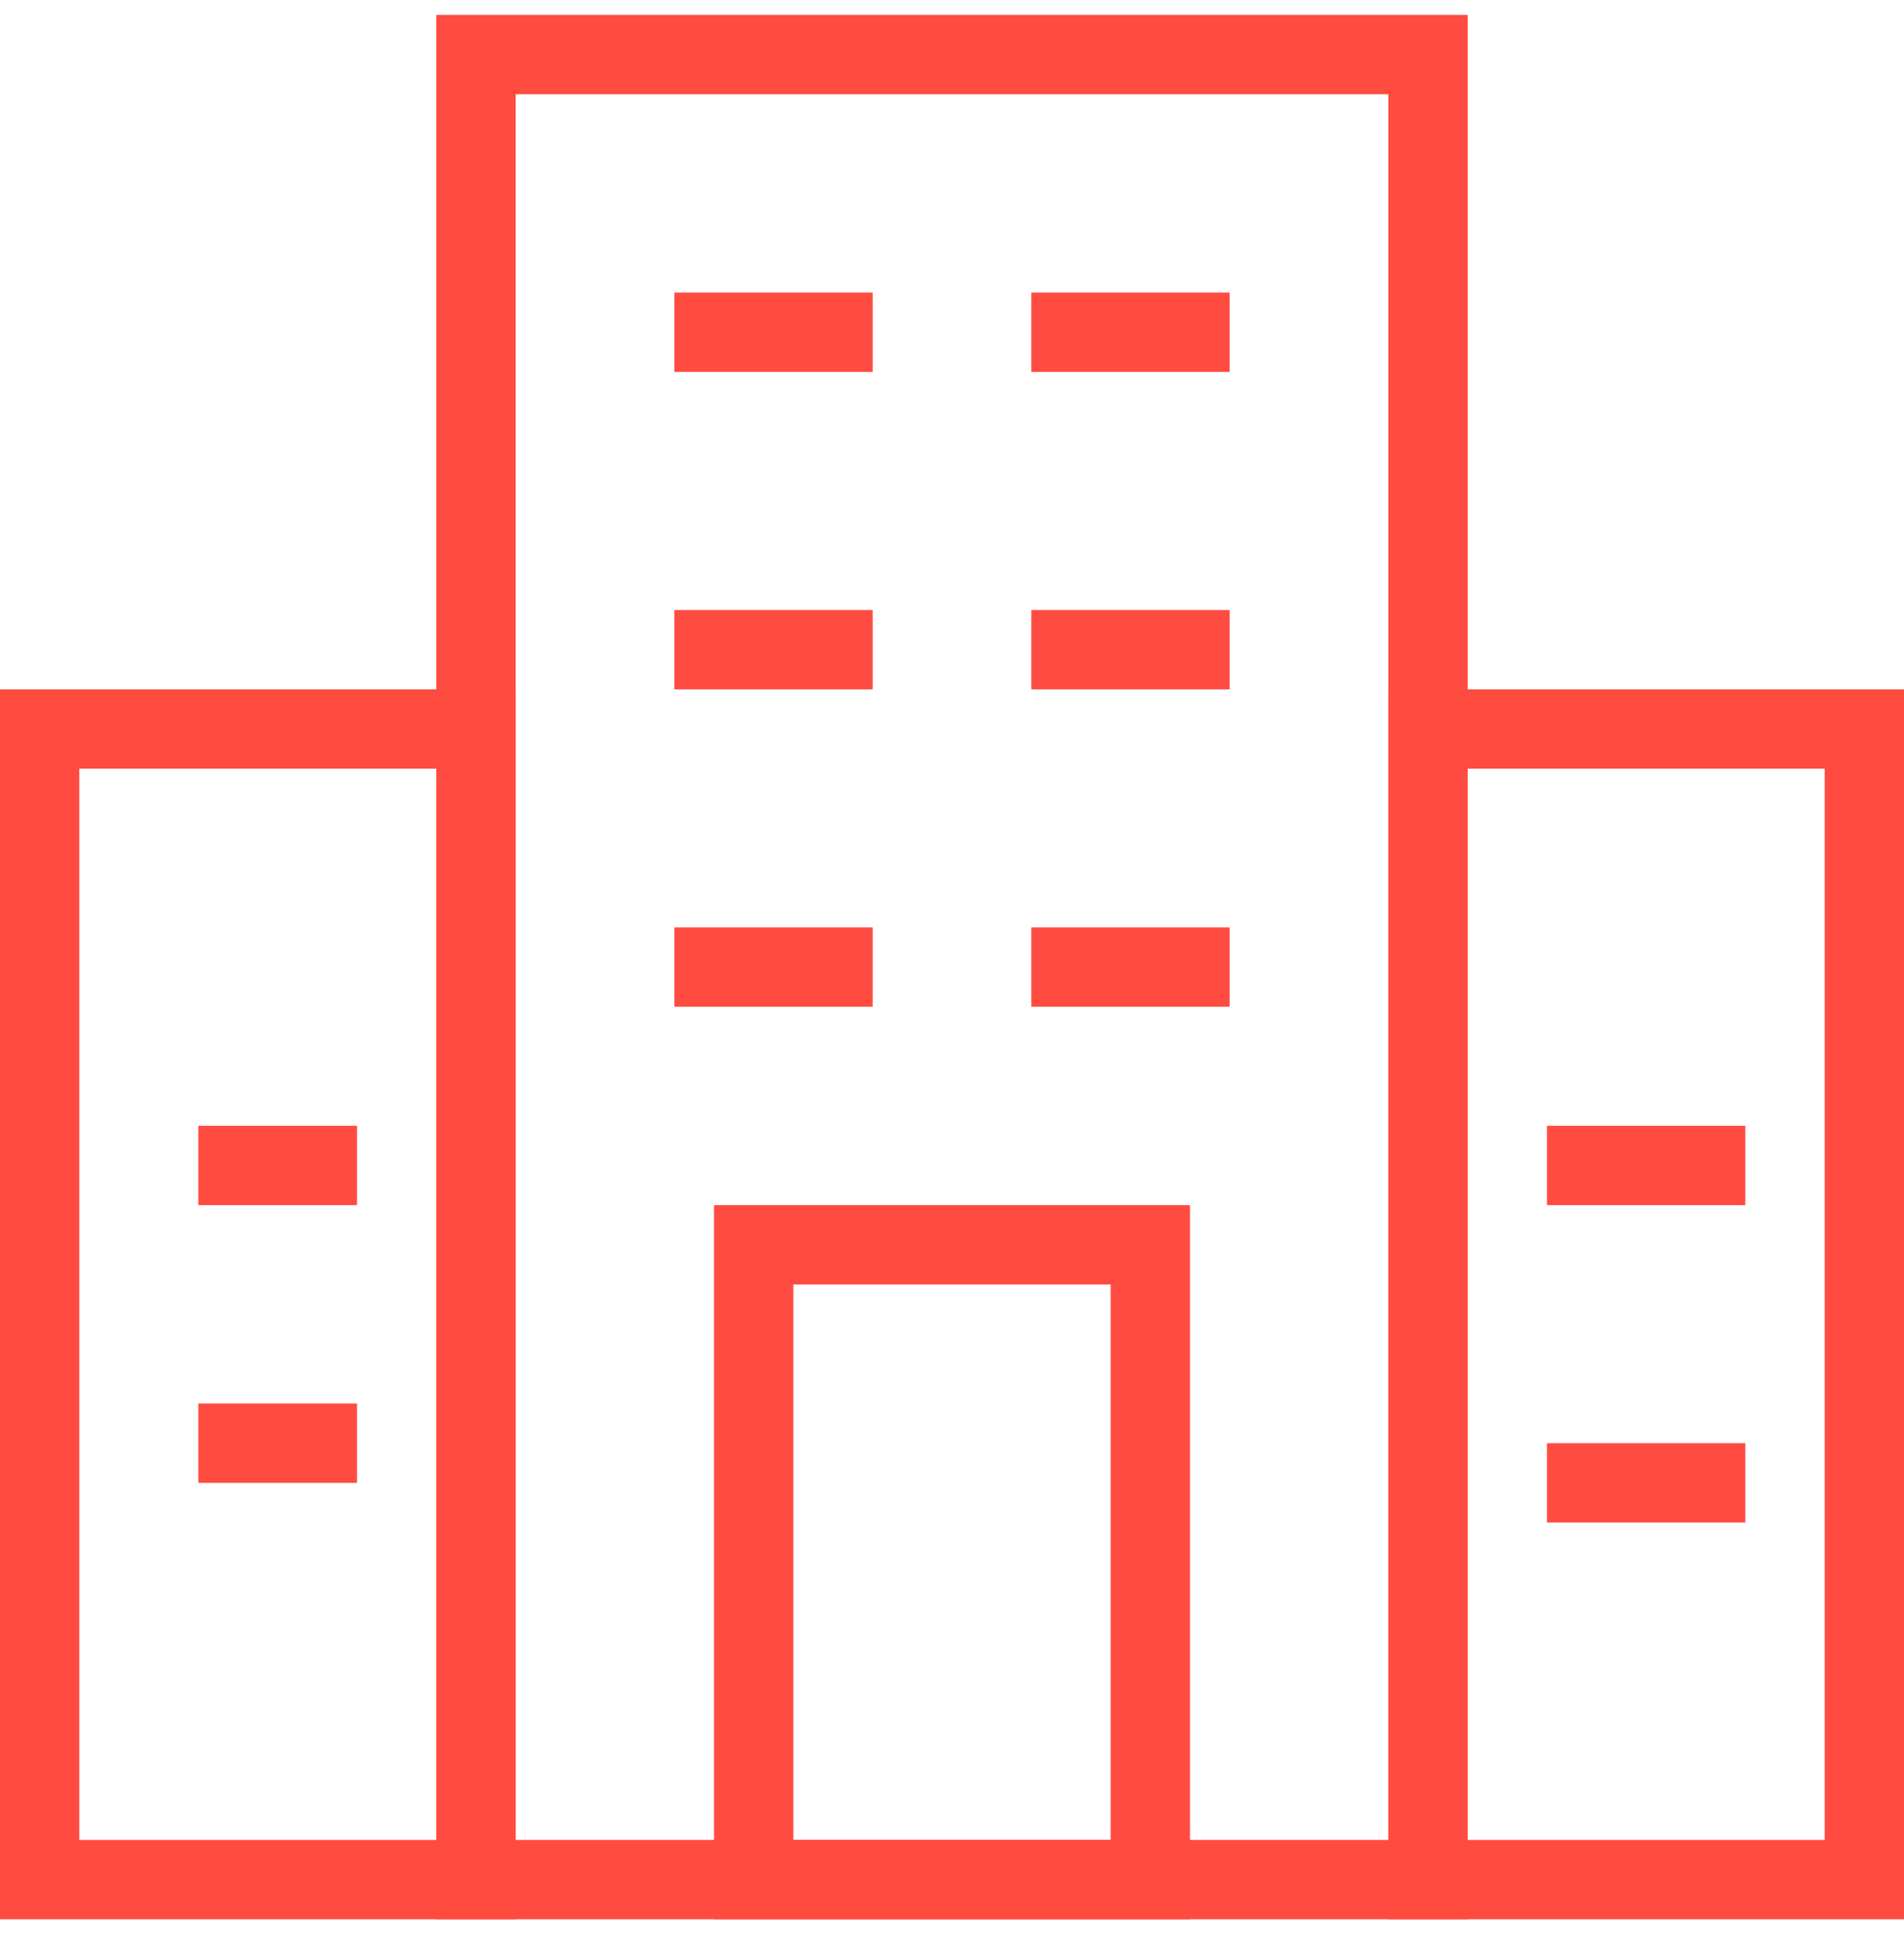
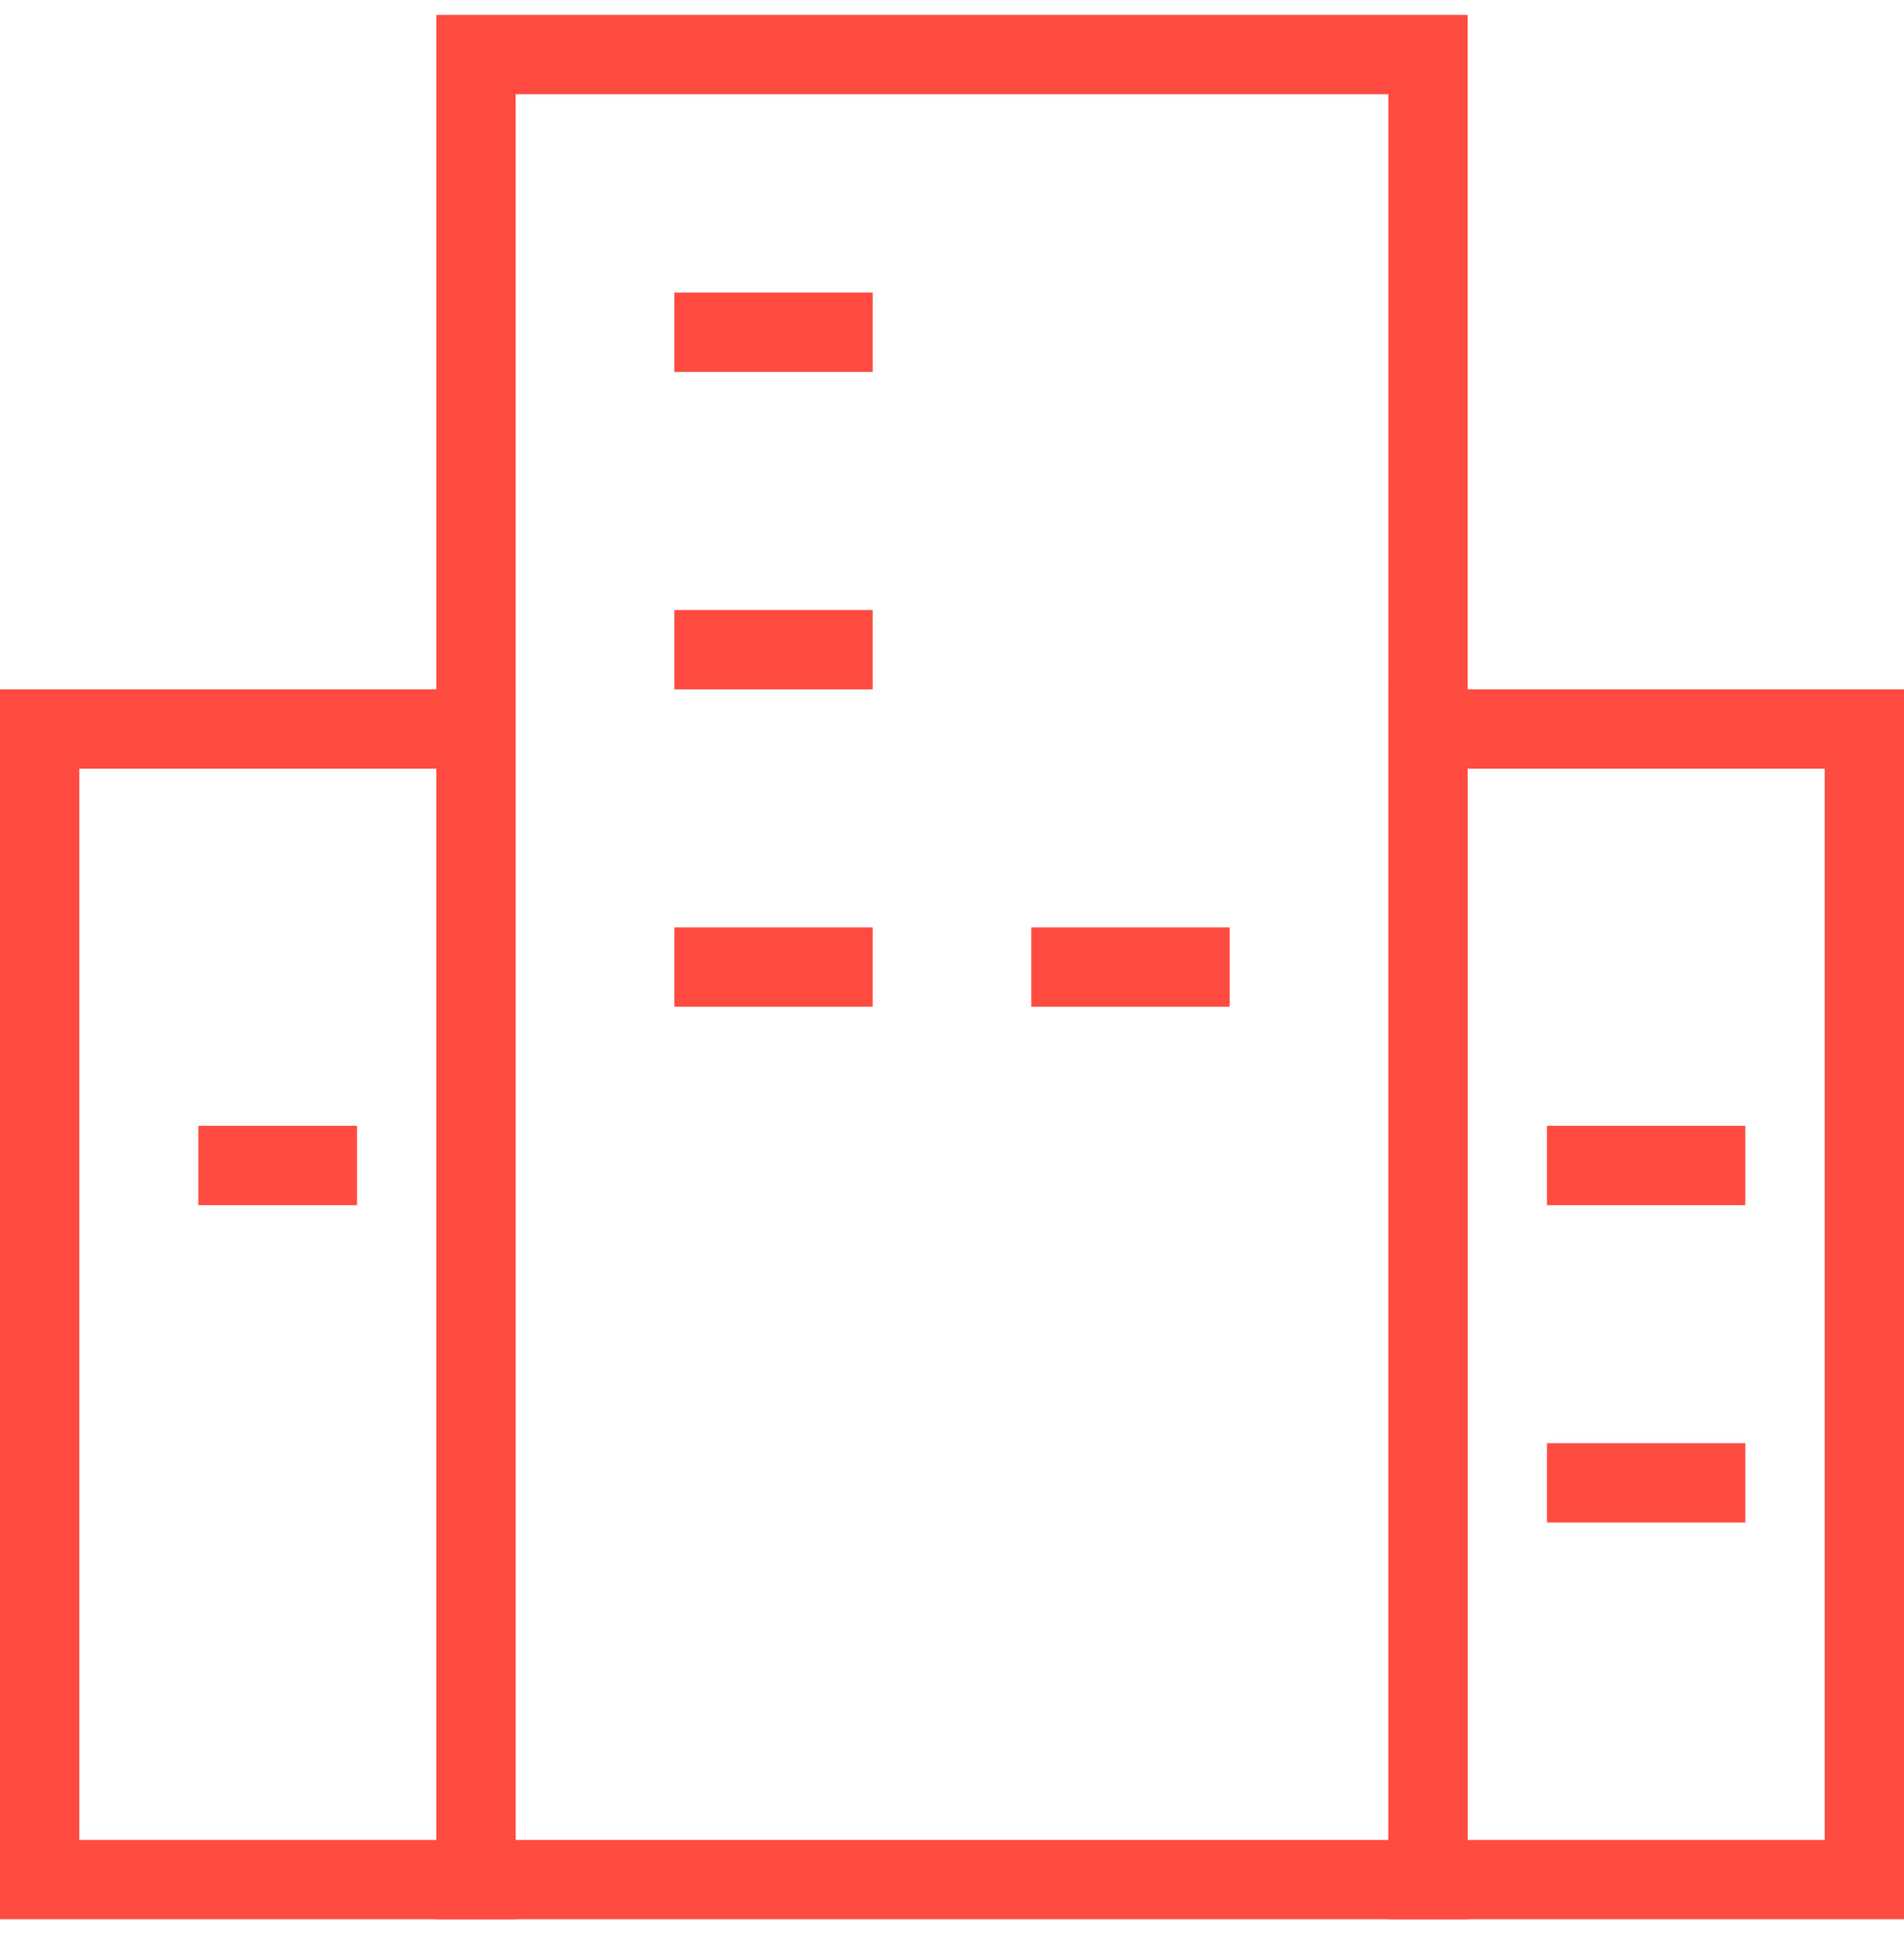
<svg xmlns="http://www.w3.org/2000/svg" width="48" height="49" viewBox="0 0 48 49" fill="none">
  <rect x="12" y="1.375" width="24" height="46" stroke="#FF4B40" stroke-width="2" />
  <rect x="36" y="18.375" width="11" height="29" stroke="#FF4B40" stroke-width="2" />
  <rect x="1" y="18.375" width="11" height="29" stroke="#FF4B40" stroke-width="2" />
-   <rect x="19" y="31.375" width="10" height="16" stroke="#FF4B40" stroke-width="2" />
  <line x1="39" y1="37.375" x2="44" y2="37.375" stroke="#FF4B40" stroke-width="2" />
-   <line x1="5" y1="36.375" x2="9" y2="36.375" stroke="#FF4B40" stroke-width="2" />
  <line x1="39" y1="29.375" x2="44" y2="29.375" stroke="#FF4B40" stroke-width="2" />
-   <line x1="26" y1="8.375" x2="31" y2="8.375" stroke="#FF4B40" stroke-width="2" />
-   <line x1="26" y1="16.375" x2="31" y2="16.375" stroke="#FF4B40" stroke-width="2" />
  <line x1="26" y1="24.375" x2="31" y2="24.375" stroke="#FF4B40" stroke-width="2" />
  <line x1="17" y1="8.375" x2="22" y2="8.375" stroke="#FF4B40" stroke-width="2" />
  <line x1="17" y1="16.375" x2="22" y2="16.375" stroke="#FF4B40" stroke-width="2" />
  <line x1="17" y1="24.375" x2="22" y2="24.375" stroke="#FF4B40" stroke-width="2" />
  <line x1="5" y1="29.375" x2="9" y2="29.375" stroke="#FF4B40" stroke-width="2" />
</svg>